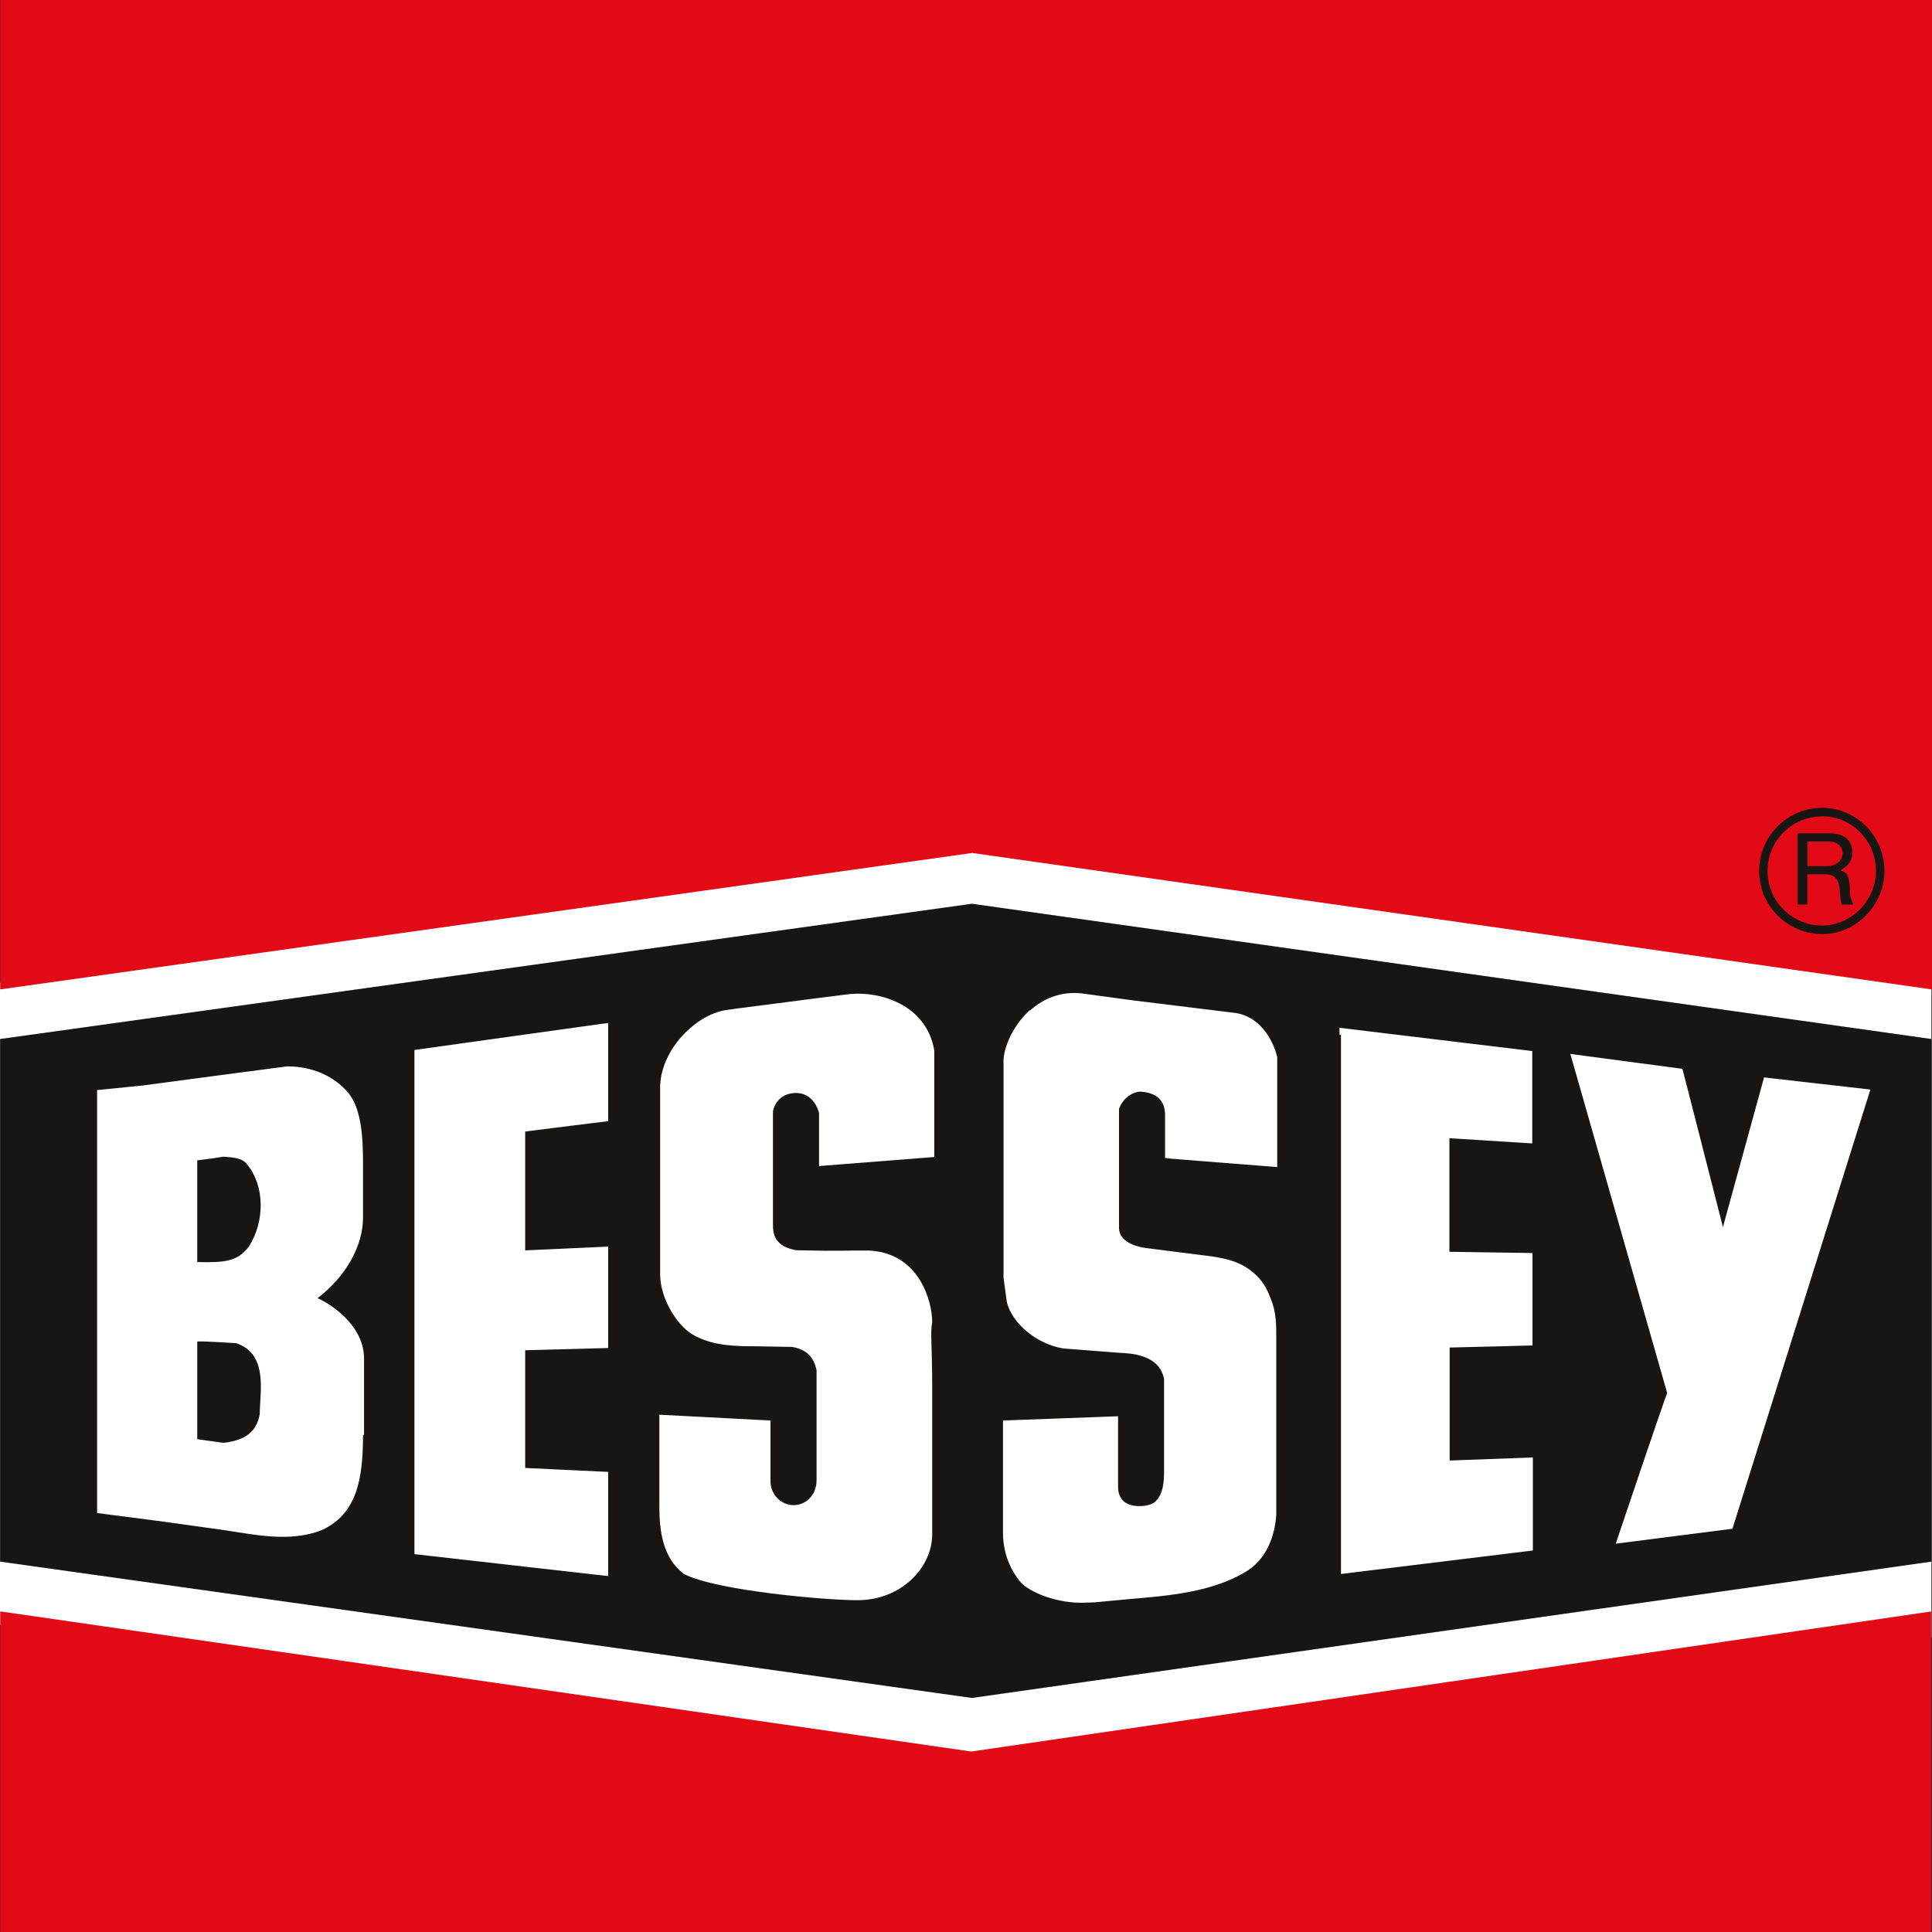
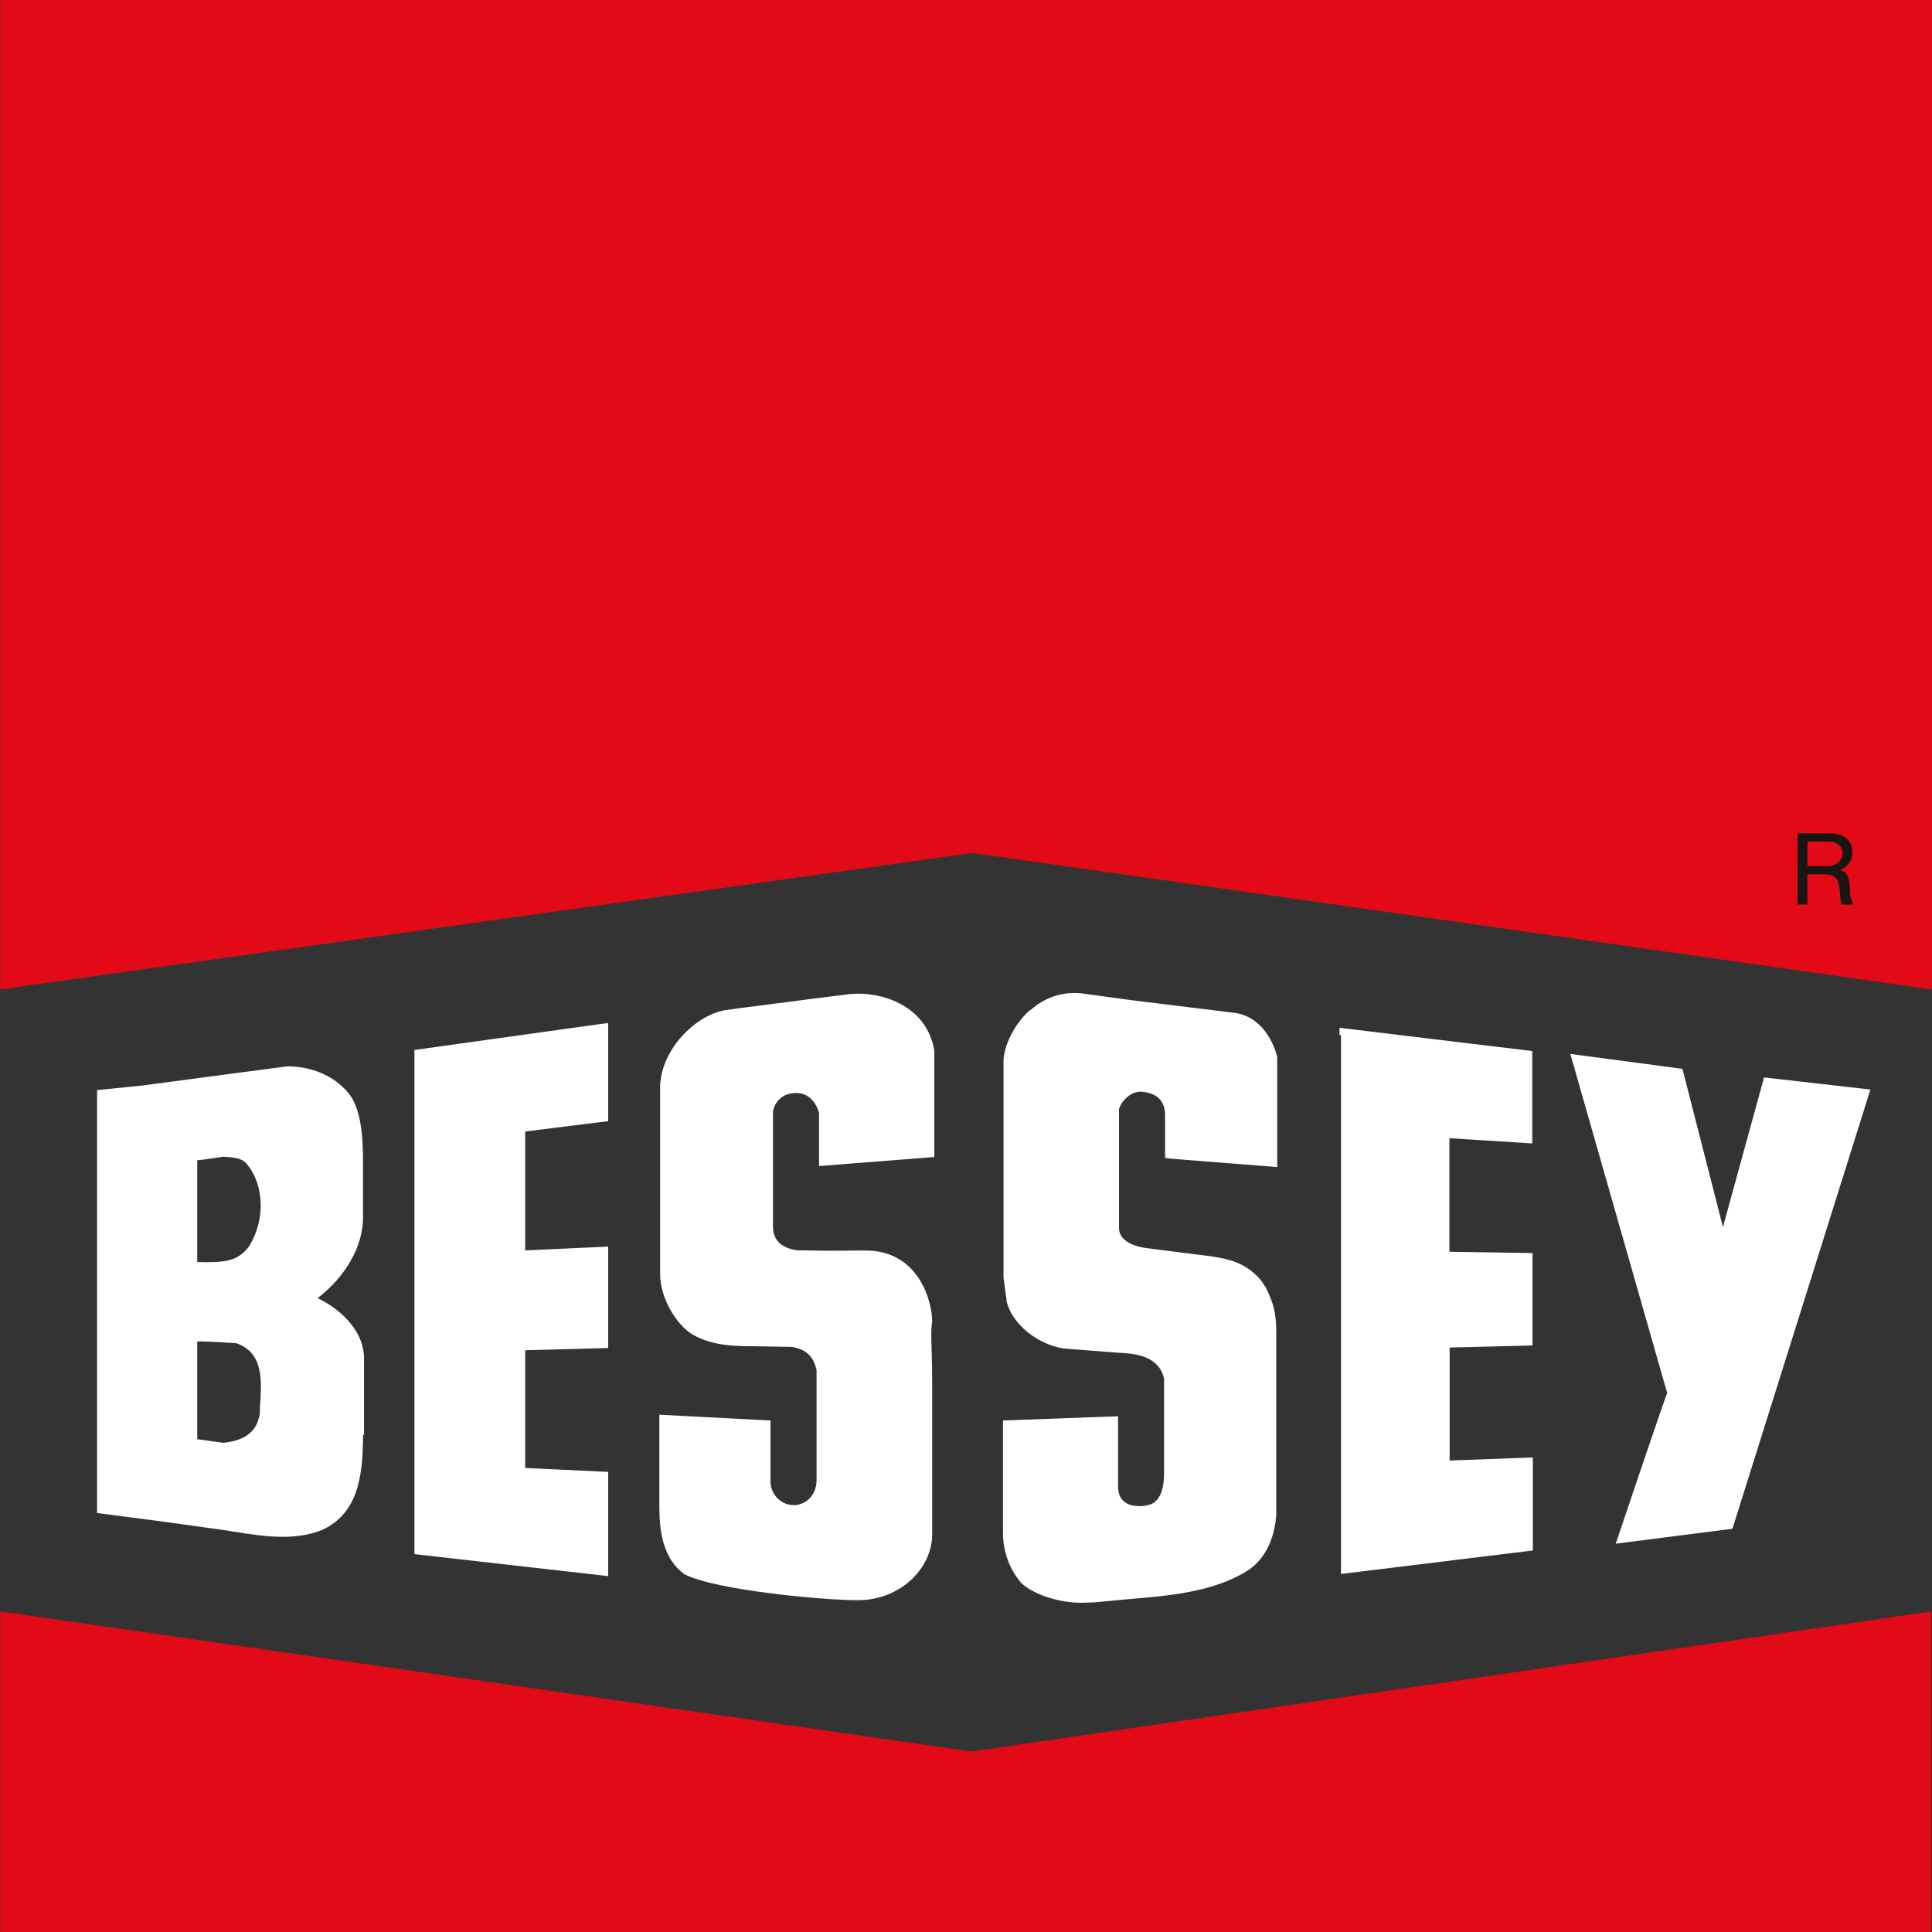
<svg xmlns="http://www.w3.org/2000/svg" viewBox="0 0 2499.7 2500">
  <rect x="0" y="0" width="2499.7" height="2500" fill="#333333" stroke="none" />
-   <path d="m1256.1 1056.1-1256.1 215.6v830.5l1257.5 207.1 1241.4-191.1v-841.6l-1241.4-220.8" fill="#fff" />
  <path d="m2498.6 2084.9v415.1h-2498.3v-415.1l1256.4 181.3 1242.5-181.3m-.1-804.8-1241.1-176.5-1257.7 176.5v-1280.1h2499.4v1280.1" fill="#e20a17" />
  <g fill="#191512">
-     <path d="m2286.9 1126.9c0-39 31.6-70.6 70.6-70.7 38.5 0 69.7 31.7 69.7 70.7 0 38.3-32.1 70.6-69.7 70.6-39 0-70.6-31.6-70.6-70.6zm-10.9 0c0 45 36.5 81.5 81.5 81.7 43.9 0 80.7-37.4 80.7-81.7 0-45-36-81.7-80.7-81.7-45.1.1-81.5 36.7-81.5 81.7" />
    <path d="m2365 1120.6c9.6 0 19-6.4 19-16.9 0-9.6-8.3-14.8-16.8-14.8h-28.6v31.7zm4.2-42.3c15.8 0 27.5 8.4 27.5 24.4 0 11.6-5.3 16.9-15 23.2 0 1.1 3.2 1.1 4.3 2.1 7.5 4.2 7.5 19.1 7.5 27.5 0 5.3 2.7 9.5 4.3 14.8h-15c-5-15.9 3.2-39.1-22.2-39.1h-22.2v39.1h-12.6v-92z" />
-     <path d="m1257.5 1169.3-1257.4 175v676.2l1257.4 176.4 1241.4-176.4v-676.2z" />
  </g>
  <path d="m371.5 1379.7c-1.3 0-186.4 24.7-186.4 24.7l-59.5 6v547.2l86.9 11.3c46.8 6.7 72.1 10 72.1 10l21.4 3.3c33.7 5.4 75.9 12.1 112.2-3.3 43-21.2 51.5-63.9 51.5-122.3h1.3v-98.8c0-40.2-37.4-67.7-60.1-78.2 36.1-27.6 58.8-67 58.8-104.3v-70.2c0-35.5-2.5-71.6-19.4-91.5-18.7-21.8-46.7-33.9-78.8-33.9zm-82.9 116.9h1.3c11.3 1 23 1.3 29.4 9.4 23.8 28.5 23.3 74.6 2.7 106.9-14.4 19-30.5 20.9-66.8 20v-131.6s21.4-2.5 33.4-4.7zm-33.4 239.2c2.7-1.1 49.5 2 49.5 2h.7c42.2 14.1 30.7 63.2 30.7 91.6-4 23.2-18.7 34.1-46.8 37.4l-34.1-4.7zm522.3-411-241.3 33.7v652.3l250.7 28.4v-134.8l-107.4-5.1v-152.3c13.6-.2 107.4-2.9 107.4-2.9v-131.2s-93 4.2-107.4 4.9v-153.8c12.6-1.7 107.4-13.4 107.4-13.4v-126.9zm323.3-38.8-50.8 6.4-96.7 12.5-15 2.1c-38 6.5-82.1 49.6-84.2 97.5v244c0 31.7 21.9 66.4 42 78.1 17.6 10.3 39.8 15.6 77.8 15.2l51.1.9c19.8 3.6 27.8 13.9 31.5 29.8v142.8c0 18.7-13.4 32.1-29.7 32.1-16 0-29.4-13.4-29.9-29.9v-79.6l-143.8-7.5v118.7c0 29.8 3.7 66.8 32.3 87.6 41.2 21.3 183.1 33.8 224.2 33.7 56.4 0 96.2-42.1 96.5-84.6v-192.9c0-53-2.7-67.6 0-82.6 0-26.2-16.6-89.7-82.3-92.3-32.6-.4-28.3 1.1-93.8-.4-9.6-1.9-17.6-4.8-23.2-11.1-4.3-4.8-6.7-10.4-6.7-21.4v-147.5c0 .6 3-21.8 27.5-23.4 24.9-1.7 31.5 23.3 32.1 25.8v68.7l149.1-11.7v-137.9c-10.2-60.3-71.9-76.6-108.2-73m231.7 21c-21.9 19.8-33.9 48.6-33.9 65.6v280.4c0 .4 4.3 31.8 4.3 31.8 7.2 28.1 39.3 54.4 73.2 59.8l72.2 5.6 6.9.4c43.6 2.7 48.9 24.7 51.1 33v118.8c0 11.2 0 31.8-12.8 41.5-8 5.5-25.1 6.4-34.7 1.5-7.5-3.8-11.5-10.4-12-20.3v-92.8l-148.9 5.5v145c0 32.5 14.2 53.6 21.9 63.2 11.8 14.3 49.4 29.1 84.5 27.5l12-.4 43.3-4.1c51.8-4.3 109.9-9.1 153.7-36.3 30.2-18.9 36.9-53.9 38.2-73.1v-229.4c0-16.3 0-32.3-7-49.6-3.7-9.7-8.8-20.9-18.2-30-19-18.6-39-22-58.5-25.2-2.7-.2-80.5-10.2-80.5-10.2-9.6-.9-39.3-5.3-39.3-26.9v-25.3-128.3c4.5-13.3 18.2-23.8 30.2-22.2 23.8 2.4 28.9 16.5 29.4 28.6v57l7.2.9 137.9 10.9v-133.6-8.8c-5.9-24.1-23.8-53.6-55.9-57.2l-131.7-16.2-66-9c-24.3-2.4-47.3 5.2-66 22.1m402.1 31.7v697.5l248.3-30.4v-120.4l-107.7 4v-146.2c13.6-.2 107.2-2.7 107.2-2.7v-119.5l-8.3-.2-99.2-1.5v-146.9c15 .9 107.2 6.7 107.2 6.7v-119.5l-249.4-30.1v9.3m302.1 36.5s120.5 421.9 121.9 426.9c-2.7 4.8-66.6 194.8-66.6 194.8l151-19.3 178.5-568.3-137.6-15.7s-40.9 149.2-53.2 193.7c-11.5-45.5-52.4-204.8-52.4-204.8l-145.1-19.3z" fill="#fff" />
</svg>